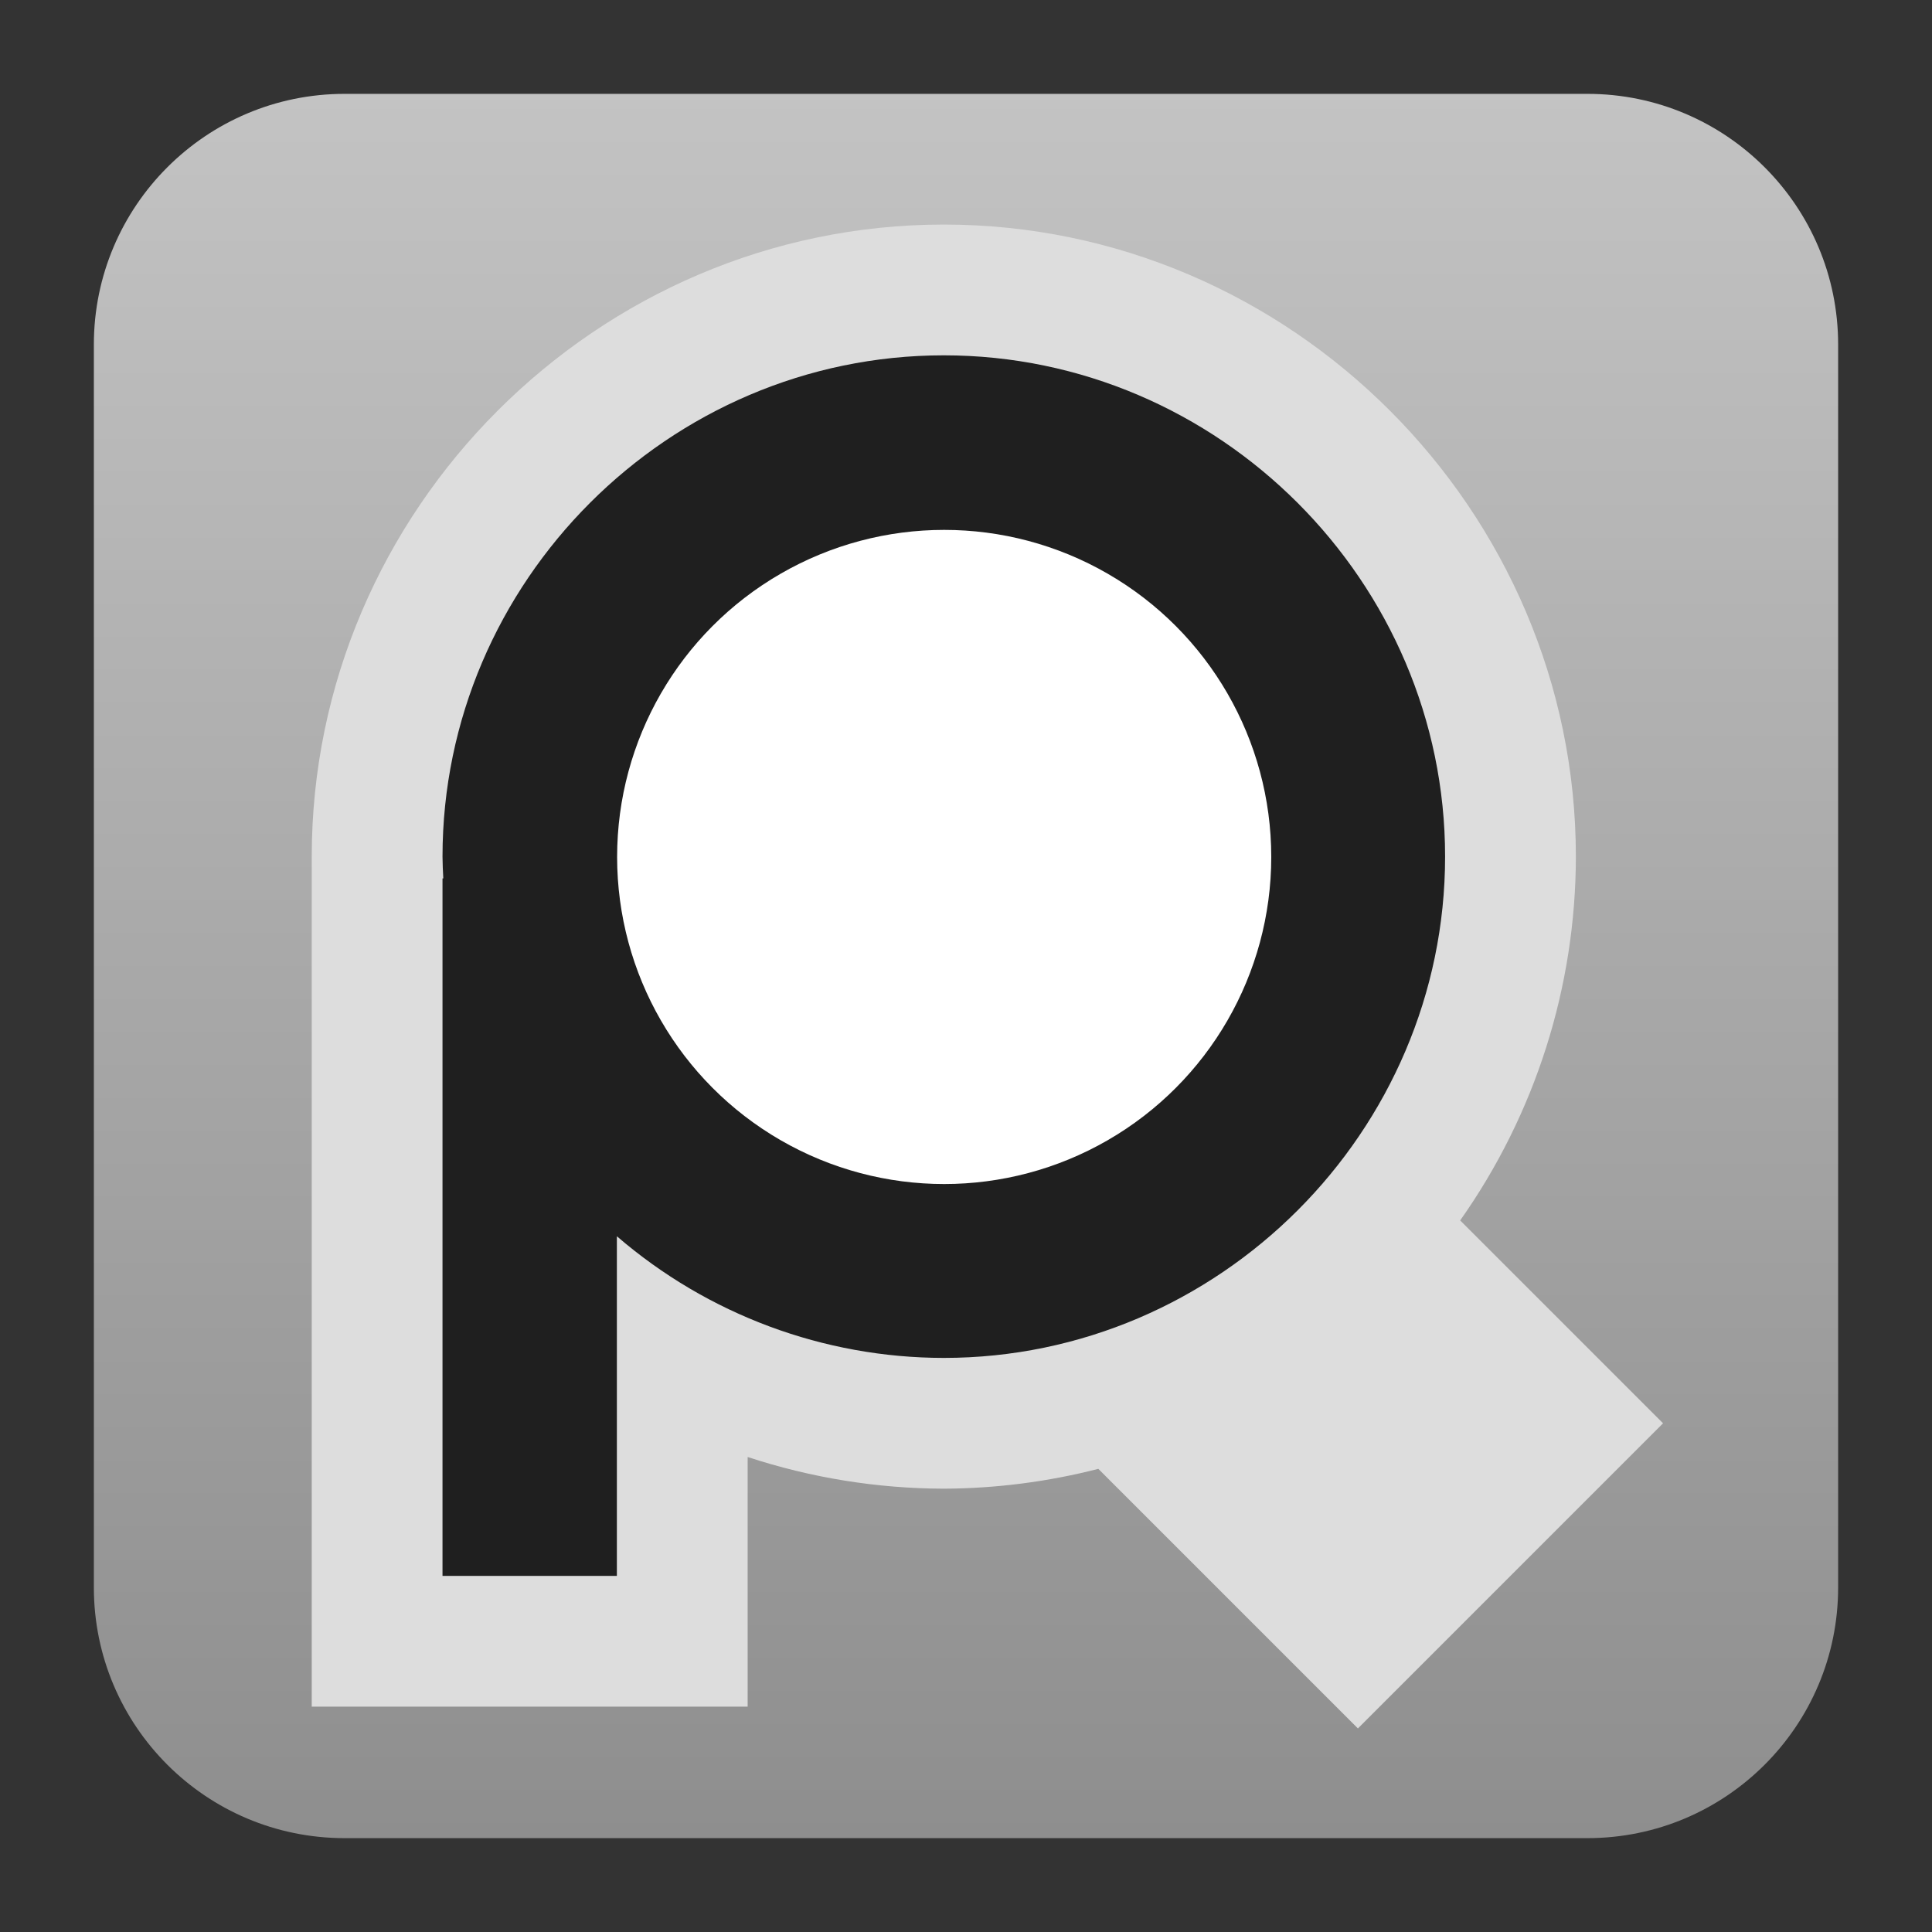
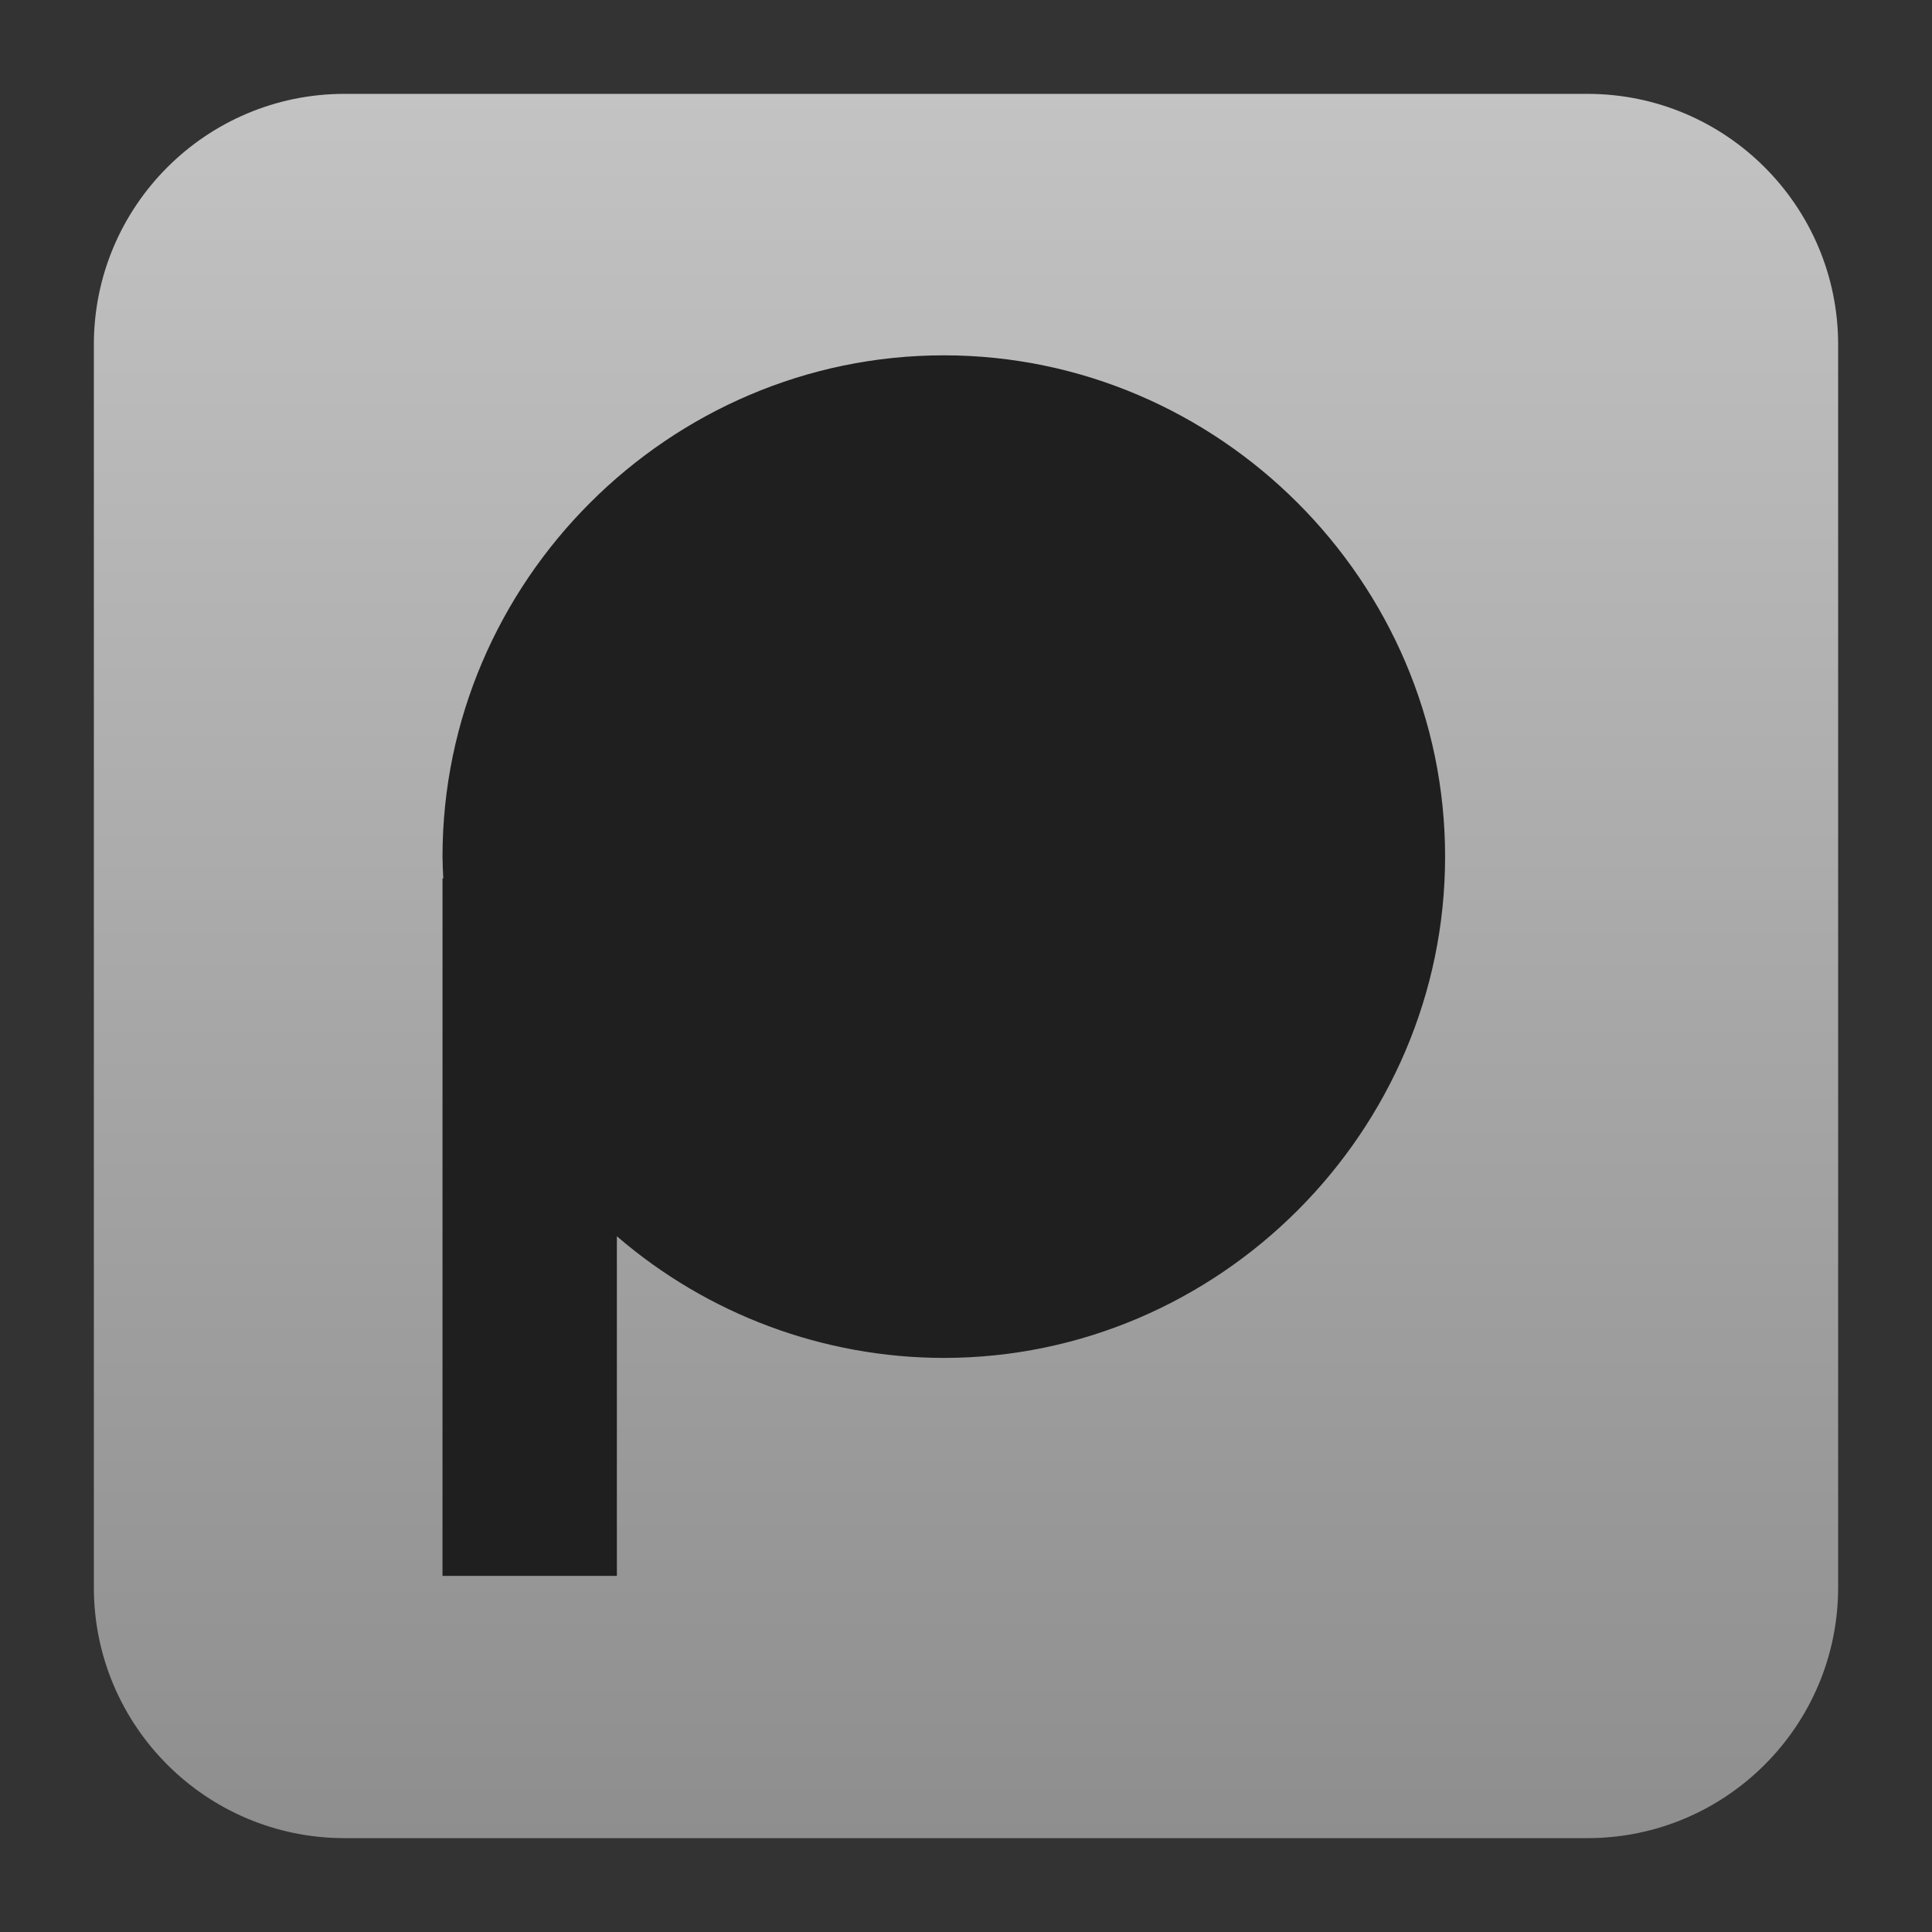
<svg xmlns="http://www.w3.org/2000/svg" clip-rule="evenodd" fill-rule="evenodd" stroke-linejoin="round" stroke-miterlimit="2" viewBox="0 0 48 48">
  <rect x="0" y="0" width="48" height="48" fill="#333333" stroke="none" />
  <linearGradient id="a" x2="1" gradientTransform="matrix(0 -43.336 43.336 0 24.542 45.668)" gradientUnits="userSpaceOnUse">
    <stop stop-color="#8e8e8e" offset="0" />
    <stop stop-color="#c3c3c3" offset="1" />
  </linearGradient>
  <path d="m2.332 8.56c0-3.438 2.79-6.228 6.228-6.228h30.88c3.438 0 6.228 2.79 6.228 6.228v30.88c0 3.438-2.79 6.228-6.228 6.228h-30.88c-3.438 0-6.228-2.79-6.228-6.228z" fill="url(#a)" />
-   <path transform="matrix(1.083 0 0 1.083 -2.002 -2.002)" d="m23.5 7c-7.954 0-14.5 6.546-14.5 14.5v19.5h10v-5.727c1.452.478 2.971.723 4.5.727 1.196-.005 2.387-.158 3.545-.455l5.955 5.955 7-7-4.654-4.654c1.724-2.442 2.651-5.357 2.654-8.346 0-7.954-6.546-14.5-14.5-14.5z" fill="#ddd" fill-rule="nonzero" />
  <path transform="matrix(1.083 0 0 1.083 -2.002 -2.002)" d="m23.5 10c-6.309 0-11.5 5.191-11.5 11.5.002.167.008.333.018.5h-.018v16h4v-7.791c2.085 1.798 4.747 2.789 7.5 2.791 6.309 0 11.5-5.191 11.5-11.5s-5.191-11.5-11.5-11.5z" fill="#1f1f1f" fill-rule="nonzero" />
-   <circle cx="23.458" cy="21.291" r="8.126" fill="#fff" stroke-width="1.083" />
</svg>